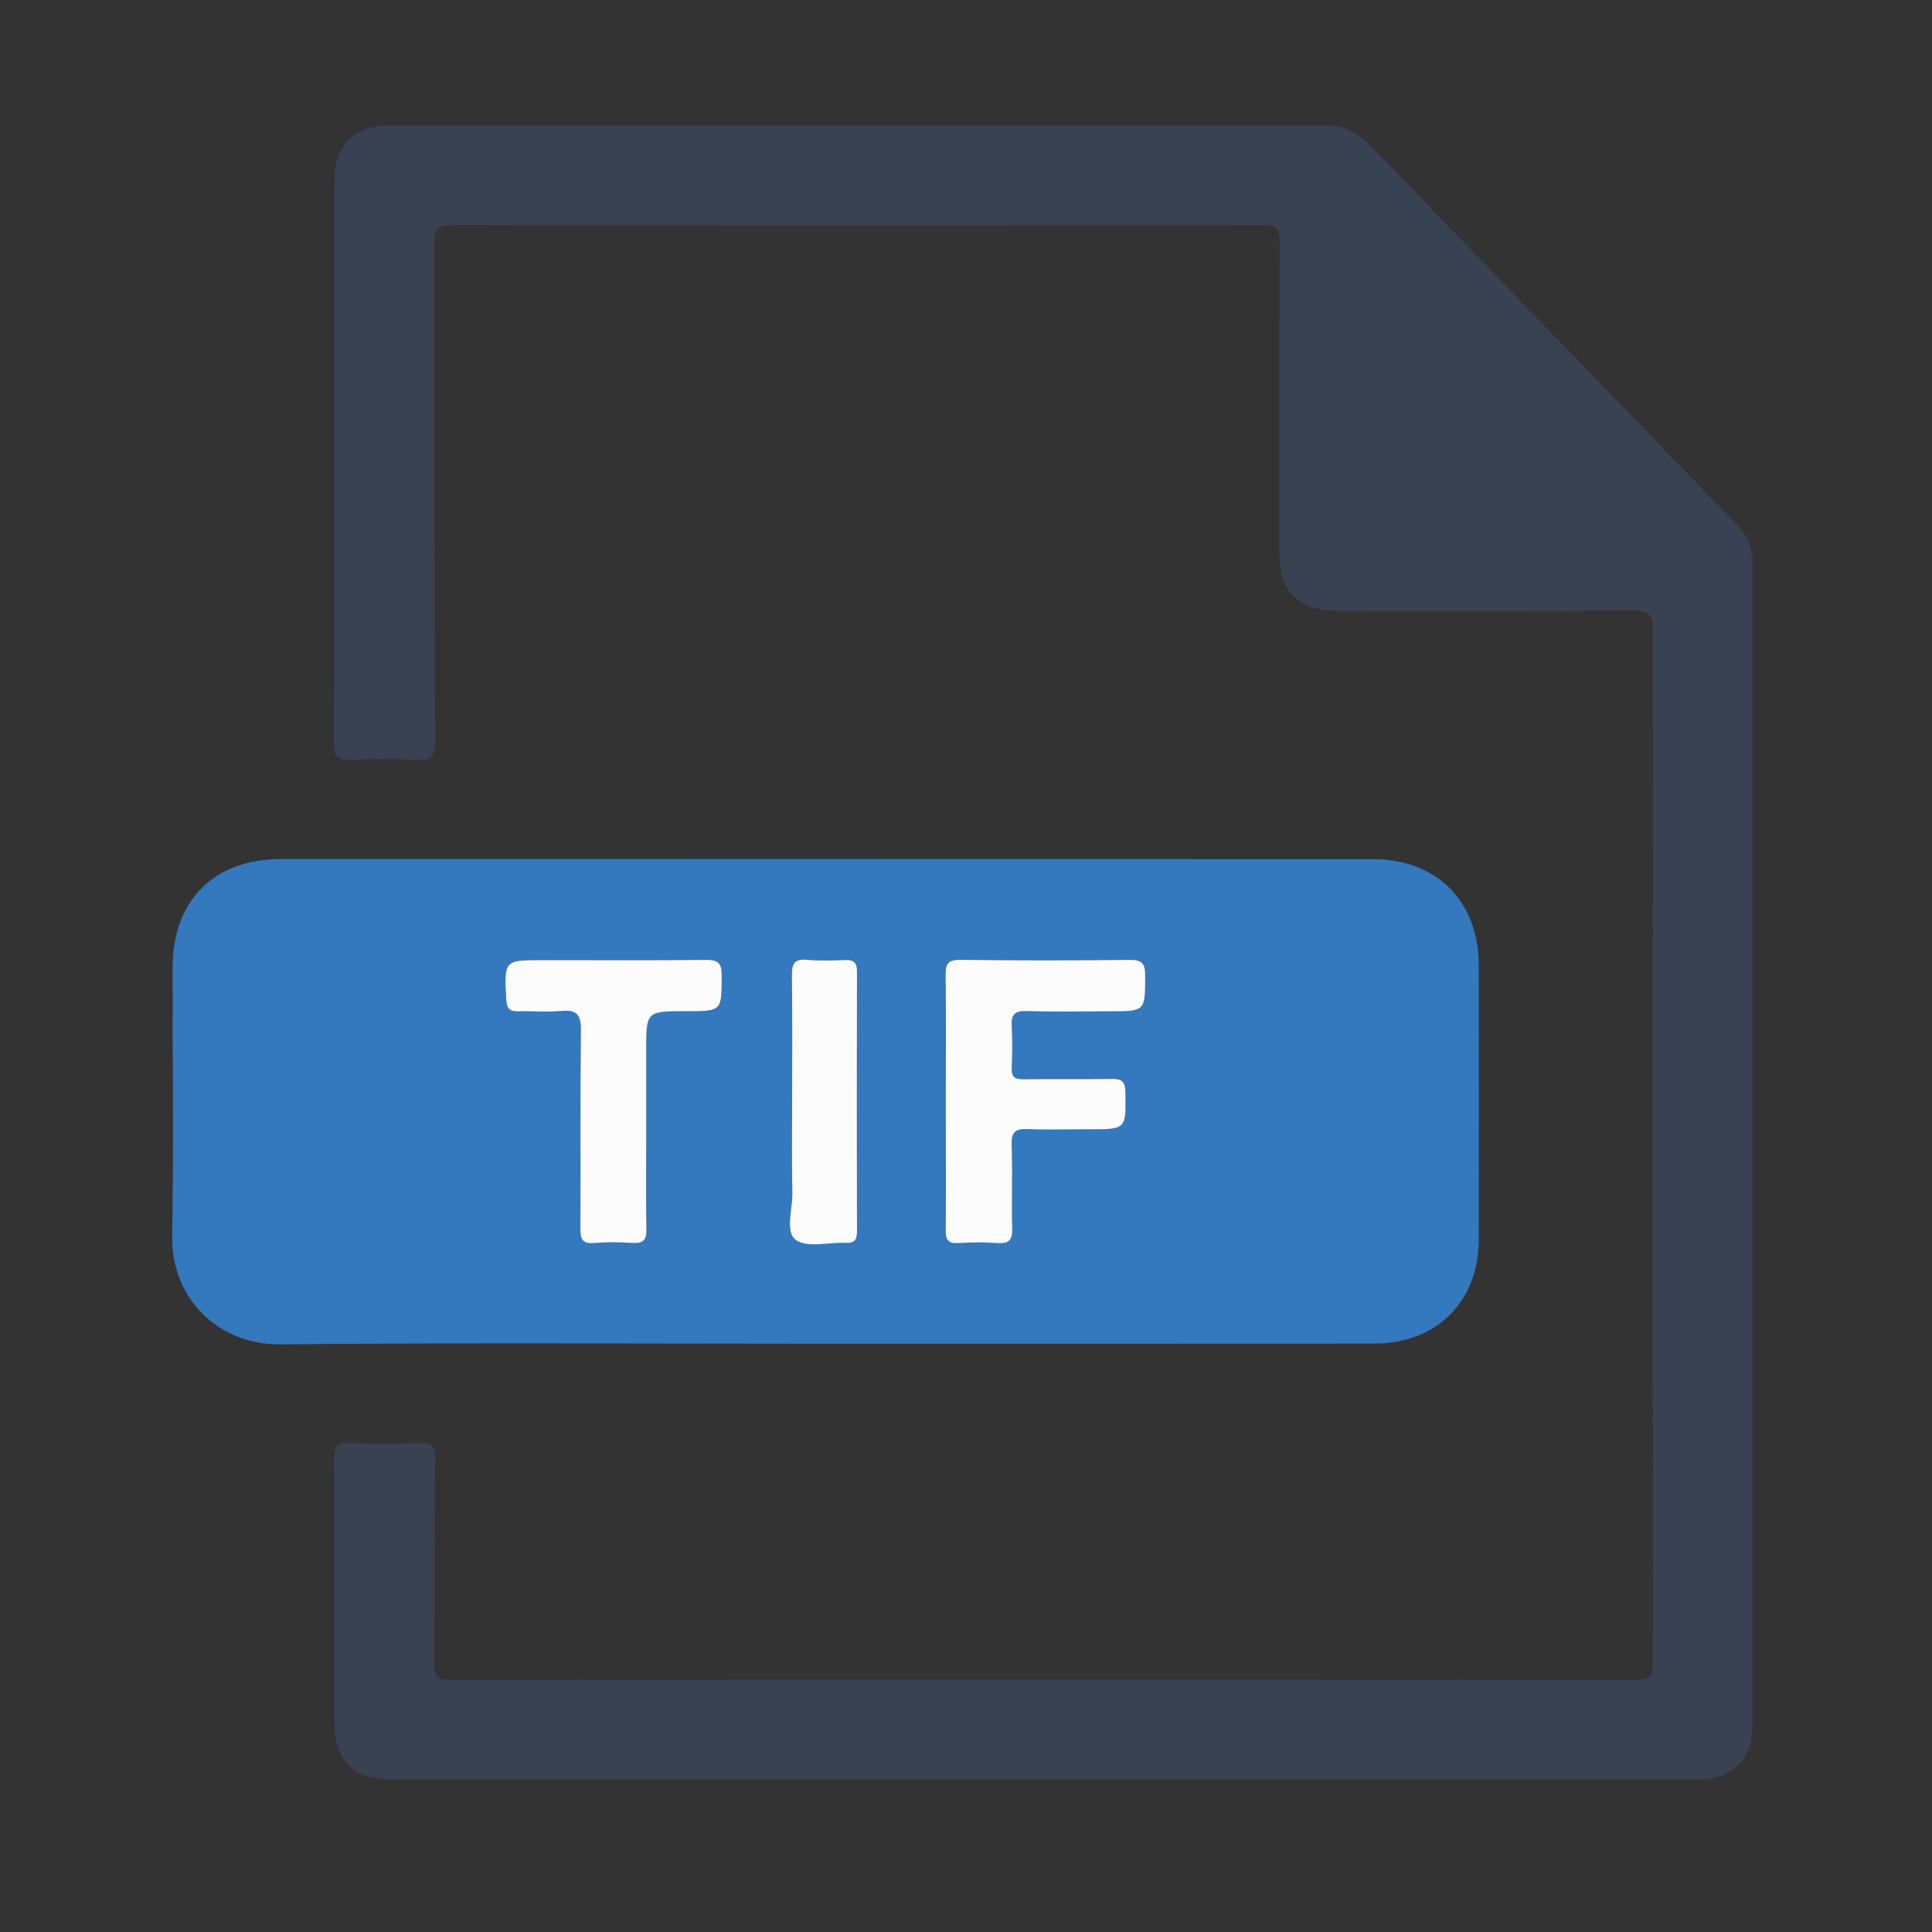
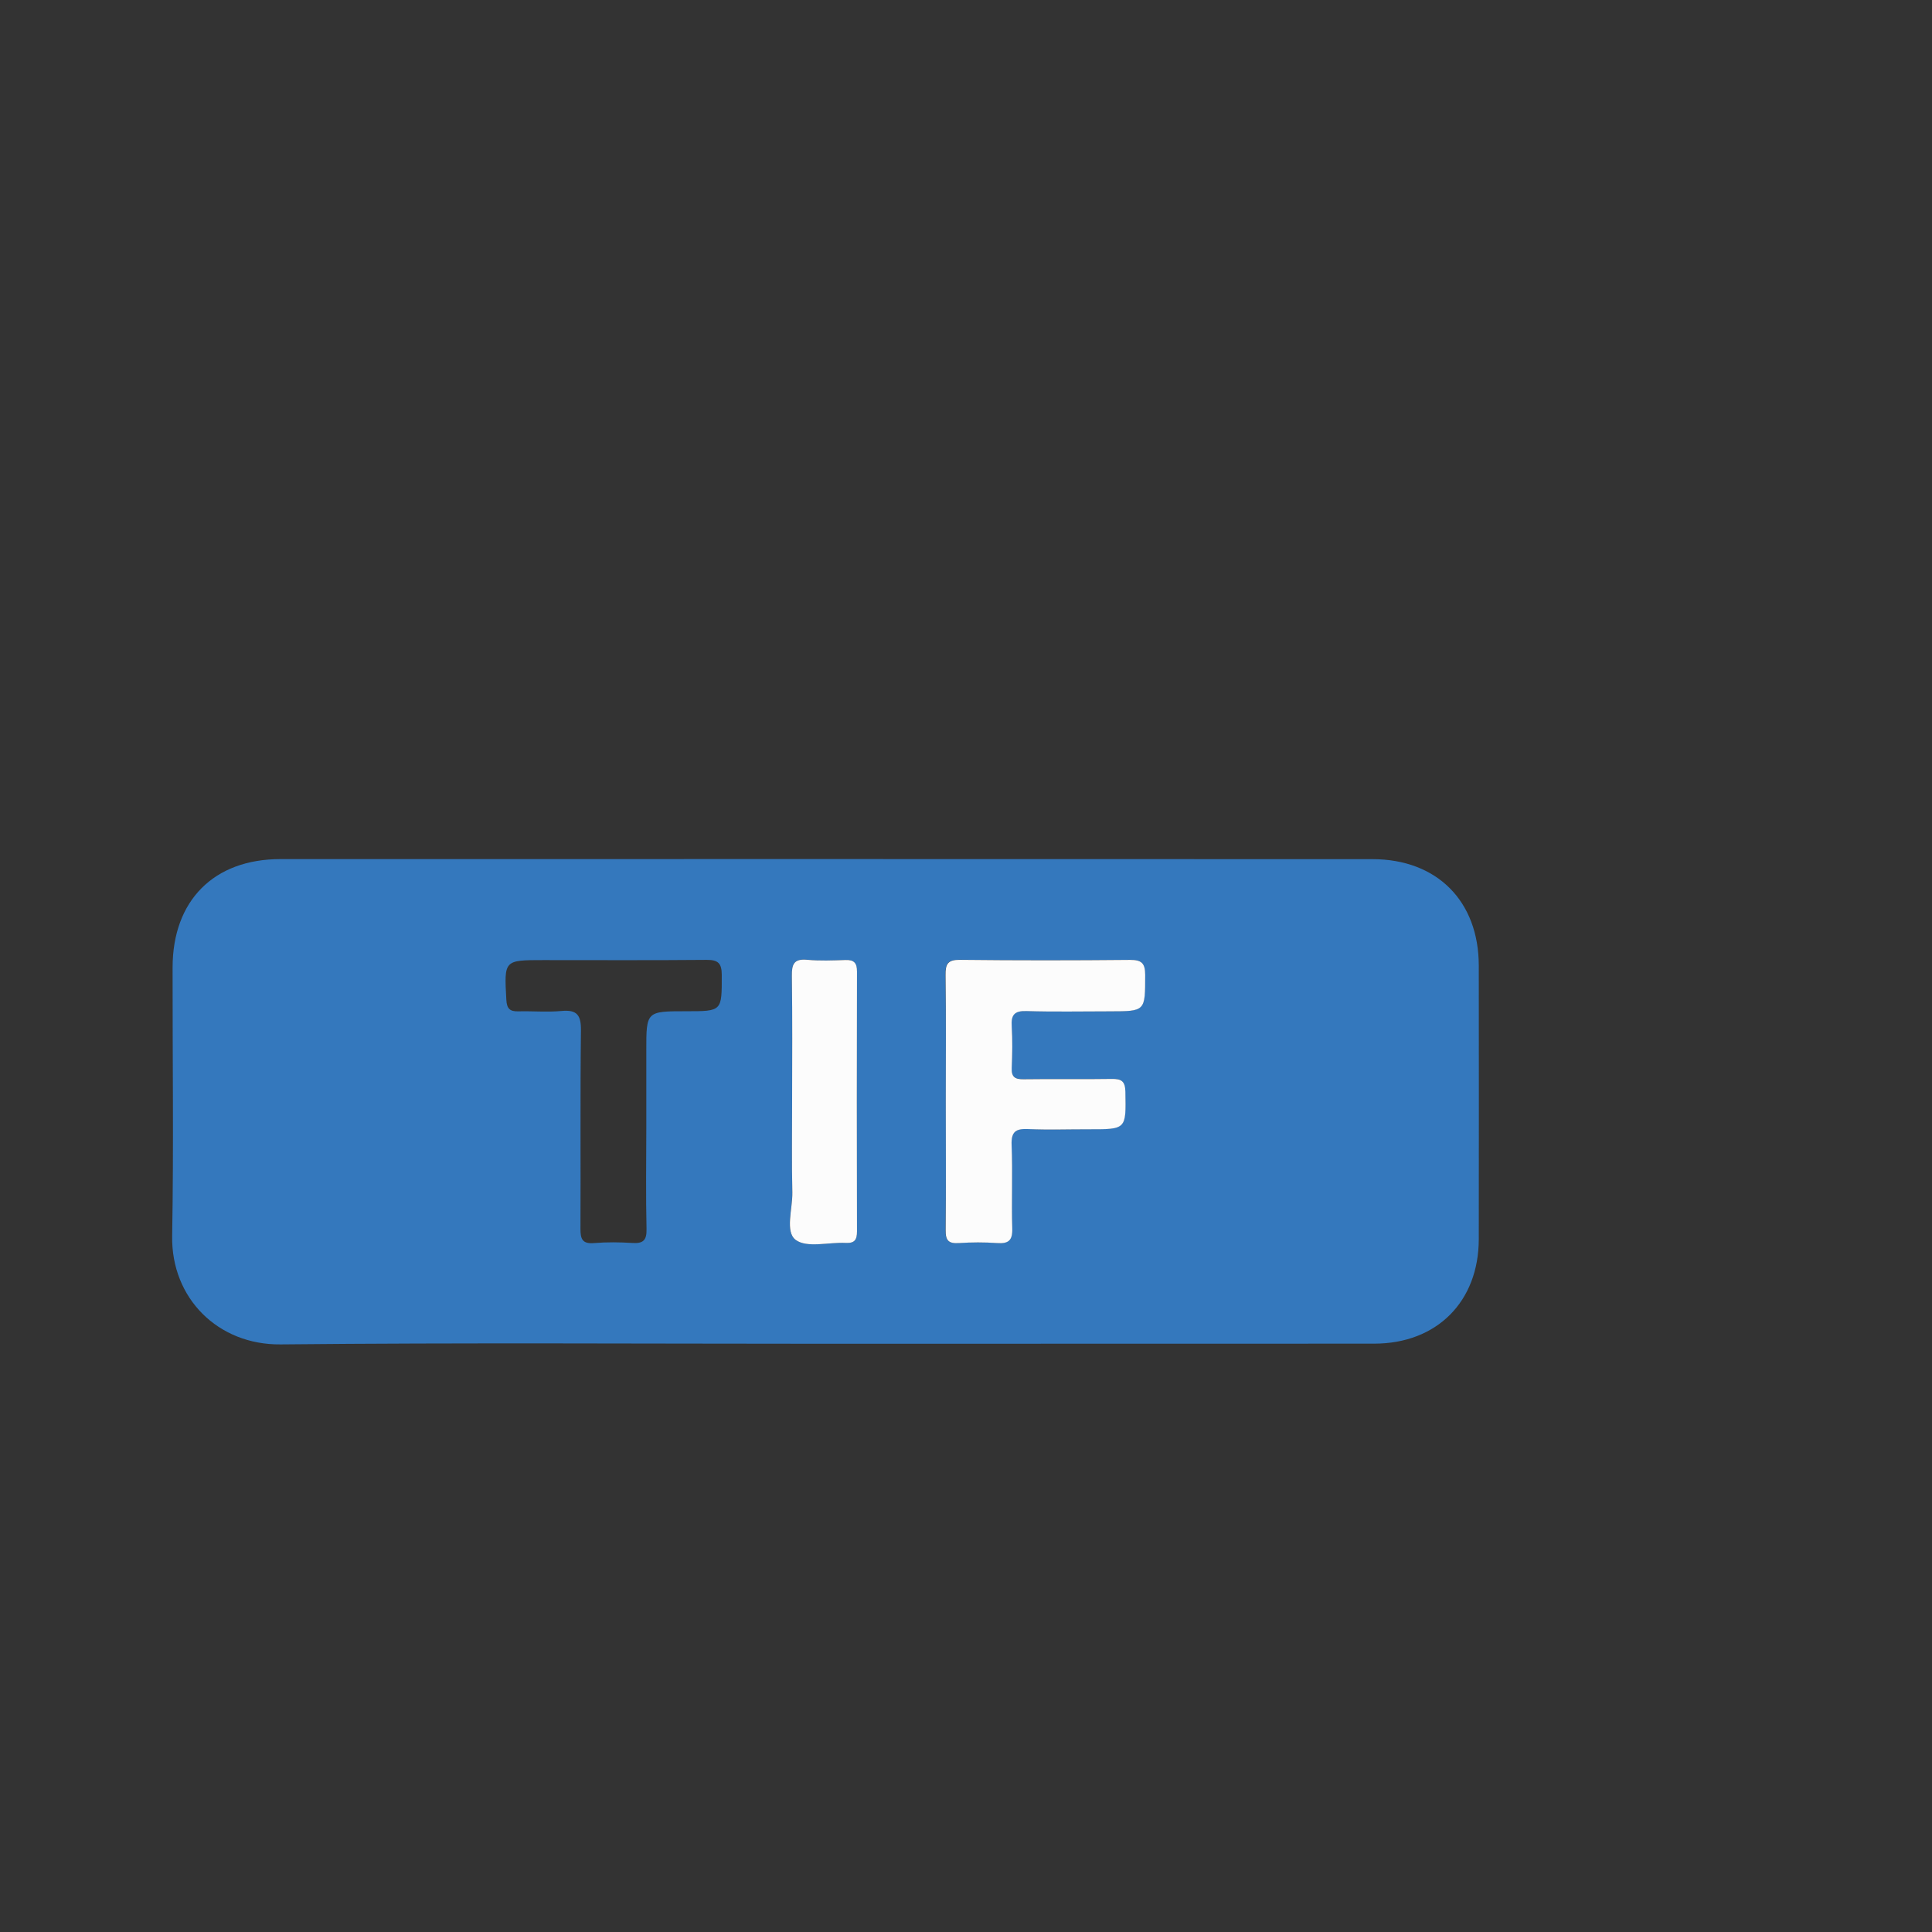
<svg xmlns="http://www.w3.org/2000/svg" version="1.1" id="Layer_1" x="0px" y="0px" viewBox="0 0 360 360" style="enable-background:new 0 0 360 360;" xml:space="preserve">
  <rect x="0" y="0" width="360" height="360" fill="#333333" stroke="none" />
  <style type="text/css">
	.st0{fill:#394252;}
	.st1{fill:#3478BD;}
	.st2{fill:#FCFCFC;}
</style>
  <g>
-     <path class="st0" d="M194.28,331.58c-40.38,0-80.77,0-121.15,0c-7.35,0-10.79-3.43-10.8-10.82c-0.02-16.26,0.04-32.52-0.06-48.77   c-0.01-2.4,0.56-3.24,3.07-3.12c4.23,0.22,8.49,0.2,12.73,0c2.33-0.11,2.98,0.58,2.96,2.92c-0.11,12.74,0.01,25.47-0.11,38.21   c-0.02,2.45,0.65,3.04,3.06,3.04c73.62-0.07,147.24-0.07,220.86,0.01c2.63,0,3.17-0.69,3.17-3.23c-0.08-64.1-0.1-128.2,0.02-192.3   c0.01-3.31-1-3.78-3.94-3.76c-18.12,0.13-36.24,0.07-54.36,0.07c-7.95,0-11.34-3.37-11.34-11.32c-0.01-19.16-0.04-38.32,0.05-57.47   c0.01-2.28-0.37-3.12-2.95-3.12c-50.32,0.09-100.65,0.1-150.97-0.01c-3.12-0.01-3.63,0.9-3.62,3.77   c0.1,30.86,0.02,61.72,0.13,92.58c0.01,2.85-0.81,3.49-3.46,3.34c-4.03-0.23-8.08-0.24-12.11,0c-2.65,0.16-3.21-0.71-3.2-3.25   c0.09-29.72,0.06-59.44,0.07-89.16c0-5.28-0.05-10.56,0.02-15.84c0.08-6.36,3.76-9.95,10.11-9.95   c58.09-0.01,116.18,0.01,174.27-0.04c3.34,0,5.99,1.07,8.29,3.45c22.87,23.69,45.77,47.35,68.67,71.01   c1.98,2.04,2.87,4.45,2.87,7.29c-0.01,72.18,0,144.36-0.02,216.54c0,6.19-3.88,9.94-10.17,9.94   C275.66,331.59,234.97,331.58,194.28,331.58z" />
-     <path class="st1" d="M153.87,250.39c-33.86,0-67.72-0.22-101.58,0.12c-11.68,0.12-20.41-8.62-20.21-20.21   c0.29-16.67,0.06-33.34,0.08-50.02c0.01-12.48,7.68-20.2,20.1-20.2c67.82-0.01,135.64-0.01,203.47,0.01   c12.02,0,19.81,7.81,19.82,19.84c0.02,16.98,0.02,33.97,0,50.95c-0.01,11.65-7.81,19.48-19.47,19.49   C222,250.4,187.93,250.38,153.87,250.39z M176.23,205.29c0,7.97,0.06,15.94-0.05,23.91c-0.03,1.94,0.55,2.54,2.45,2.41   c2.37-0.16,4.77-0.16,7.14,0c2.12,0.15,2.89-0.48,2.82-2.72c-0.16-5.17,0.1-10.36-0.12-15.52c-0.11-2.59,0.82-3.11,3.15-3   c3.72,0.18,7.45,0.04,11.18,0.04c7.09,0.01,7.01,0.02,6.87-7c-0.04-1.98-0.74-2.42-2.55-2.39c-5.48,0.09-10.97-0.02-16.46,0.06   c-1.59,0.02-2.23-0.45-2.17-2.1c0.11-2.58,0.16-5.18,0-7.76c-0.13-2.13,0.5-2.91,2.74-2.84c5.17,0.15,10.35,0.05,15.52,0.05   c6.69,0,6.6-0.01,6.61-6.77c0-2.18-0.65-2.84-2.83-2.82c-10.56,0.1-21.12,0.11-31.67-0.01c-2.27-0.03-2.73,0.76-2.7,2.84   C176.29,189.55,176.23,197.42,176.23,205.29z M120.43,210.41c0-4.86,0-9.73,0-14.59c-0.01-7.39-0.01-7.39,7.44-7.39   c6.71,0,6.63,0,6.62-6.74c0-2.16-0.64-2.85-2.82-2.83c-10.14,0.09-20.28,0.04-30.42,0.04c-7.36,0-7.31,0-6.9,7.41   c0.09,1.63,0.65,2.18,2.22,2.14c2.69-0.07,5.4,0.18,8.07-0.07c2.9-0.27,3.64,0.8,3.61,3.62c-0.15,12.31-0.03,24.63-0.09,36.95   c-0.01,1.9,0.34,2.87,2.54,2.68c2.36-0.2,4.76-0.17,7.13-0.02c1.99,0.13,2.69-0.48,2.64-2.57   C120.33,222.84,120.42,216.62,120.43,210.41z M147.6,205.13c0,5.69-0.08,11.38,0.03,17.06c0.06,3.06-1.4,7.33,0.63,8.84   c2.09,1.55,6.14,0.41,9.32,0.56c1.65,0.08,2.11-0.57,2.1-2.15c-0.04-16.13-0.04-32.26,0-48.4c0-1.6-0.54-2.23-2.15-2.17   c-2.38,0.08-4.77,0.19-7.13-0.04c-2.47-0.23-2.89,0.81-2.86,3.02C147.67,189.62,147.6,197.37,147.6,205.13z" />
+     <path class="st1" d="M153.87,250.39c-33.86,0-67.72-0.22-101.58,0.12c-11.68,0.12-20.41-8.62-20.21-20.21   c0.29-16.67,0.06-33.34,0.08-50.02c0.01-12.48,7.68-20.2,20.1-20.2c67.82-0.01,135.64-0.01,203.47,0.01   c12.02,0,19.81,7.81,19.82,19.84c0.02,16.98,0.02,33.97,0,50.95c-0.01,11.65-7.81,19.48-19.47,19.49   z M176.23,205.29c0,7.97,0.06,15.94-0.05,23.91c-0.03,1.94,0.55,2.54,2.45,2.41   c2.37-0.16,4.77-0.16,7.14,0c2.12,0.15,2.89-0.48,2.82-2.72c-0.16-5.17,0.1-10.36-0.12-15.52c-0.11-2.59,0.82-3.11,3.15-3   c3.72,0.18,7.45,0.04,11.18,0.04c7.09,0.01,7.01,0.02,6.87-7c-0.04-1.98-0.74-2.42-2.55-2.39c-5.48,0.09-10.97-0.02-16.46,0.06   c-1.59,0.02-2.23-0.45-2.17-2.1c0.11-2.58,0.16-5.18,0-7.76c-0.13-2.13,0.5-2.91,2.74-2.84c5.17,0.15,10.35,0.05,15.52,0.05   c6.69,0,6.6-0.01,6.61-6.77c0-2.18-0.65-2.84-2.83-2.82c-10.56,0.1-21.12,0.11-31.67-0.01c-2.27-0.03-2.73,0.76-2.7,2.84   C176.29,189.55,176.23,197.42,176.23,205.29z M120.43,210.41c0-4.86,0-9.73,0-14.59c-0.01-7.39-0.01-7.39,7.44-7.39   c6.71,0,6.63,0,6.62-6.74c0-2.16-0.64-2.85-2.82-2.83c-10.14,0.09-20.28,0.04-30.42,0.04c-7.36,0-7.31,0-6.9,7.41   c0.09,1.63,0.65,2.18,2.22,2.14c2.69-0.07,5.4,0.18,8.07-0.07c2.9-0.27,3.64,0.8,3.61,3.62c-0.15,12.31-0.03,24.63-0.09,36.95   c-0.01,1.9,0.34,2.87,2.54,2.68c2.36-0.2,4.76-0.17,7.13-0.02c1.99,0.13,2.69-0.48,2.64-2.57   C120.33,222.84,120.42,216.62,120.43,210.41z M147.6,205.13c0,5.69-0.08,11.38,0.03,17.06c0.06,3.06-1.4,7.33,0.63,8.84   c2.09,1.55,6.14,0.41,9.32,0.56c1.65,0.08,2.11-0.57,2.1-2.15c-0.04-16.13-0.04-32.26,0-48.4c0-1.6-0.54-2.23-2.15-2.17   c-2.38,0.08-4.77,0.19-7.13-0.04c-2.47-0.23-2.89,0.81-2.86,3.02C147.67,189.62,147.6,197.37,147.6,205.13z" />
    <path class="st2" d="M176.23,205.29c0-7.87,0.07-15.74-0.04-23.6c-0.03-2.08,0.43-2.87,2.7-2.84c10.56,0.12,21.12,0.11,31.67,0.01   c2.18-0.02,2.83,0.64,2.83,2.82c-0.01,6.76,0.08,6.76-6.61,6.77c-5.18,0-10.35,0.11-15.52-0.05c-2.24-0.07-2.88,0.71-2.74,2.84   c0.16,2.58,0.11,5.18,0,7.76c-0.07,1.65,0.57,2.12,2.17,2.1c5.48-0.08,10.97,0.03,16.46-0.06c1.81-0.03,2.51,0.41,2.55,2.39   c0.13,7.02,0.22,7.01-6.87,7c-3.73-0.01-7.46,0.13-11.18-0.04c-2.34-0.11-3.26,0.42-3.15,3c0.22,5.17-0.04,10.35,0.12,15.52   c0.07,2.24-0.71,2.87-2.82,2.72c-2.37-0.17-4.77-0.16-7.14,0c-1.9,0.12-2.48-0.47-2.45-2.41   C176.29,221.23,176.23,213.26,176.23,205.29z" />
-     <path class="st2" d="M120.42,210.41c0,6.21-0.09,12.42,0.04,18.63c0.04,2.09-0.65,2.69-2.64,2.57c-2.37-0.15-4.77-0.19-7.13,0.02   c-2.2,0.19-2.55-0.78-2.54-2.68c0.06-12.32-0.05-24.63,0.09-36.95c0.03-2.82-0.7-3.89-3.61-3.62c-2.67,0.25-5.38,0-8.07,0.07   c-1.57,0.04-2.13-0.51-2.22-2.14c-0.41-7.41-0.46-7.41,6.9-7.41c10.14,0,20.28,0.06,30.42-0.04c2.18-0.02,2.82,0.67,2.82,2.83   c0,6.74,0.09,6.74-6.62,6.74c-7.45,0-7.45,0-7.44,7.39C120.43,200.69,120.43,205.55,120.42,210.41z" />
    <path class="st2" d="M147.6,205.13c0-7.76,0.07-15.51-0.05-23.27c-0.03-2.2,0.38-3.25,2.86-3.02c2.36,0.22,4.75,0.12,7.13,0.04   c1.61-0.06,2.16,0.57,2.15,2.17c-0.04,16.13-0.04,32.26,0,48.4c0,1.58-0.45,2.23-2.1,2.15c-3.18-0.16-7.23,0.99-9.32-0.56   c-2.03-1.51-0.57-5.79-0.63-8.84C147.51,216.51,147.6,210.82,147.6,205.13z" />
  </g>
</svg>